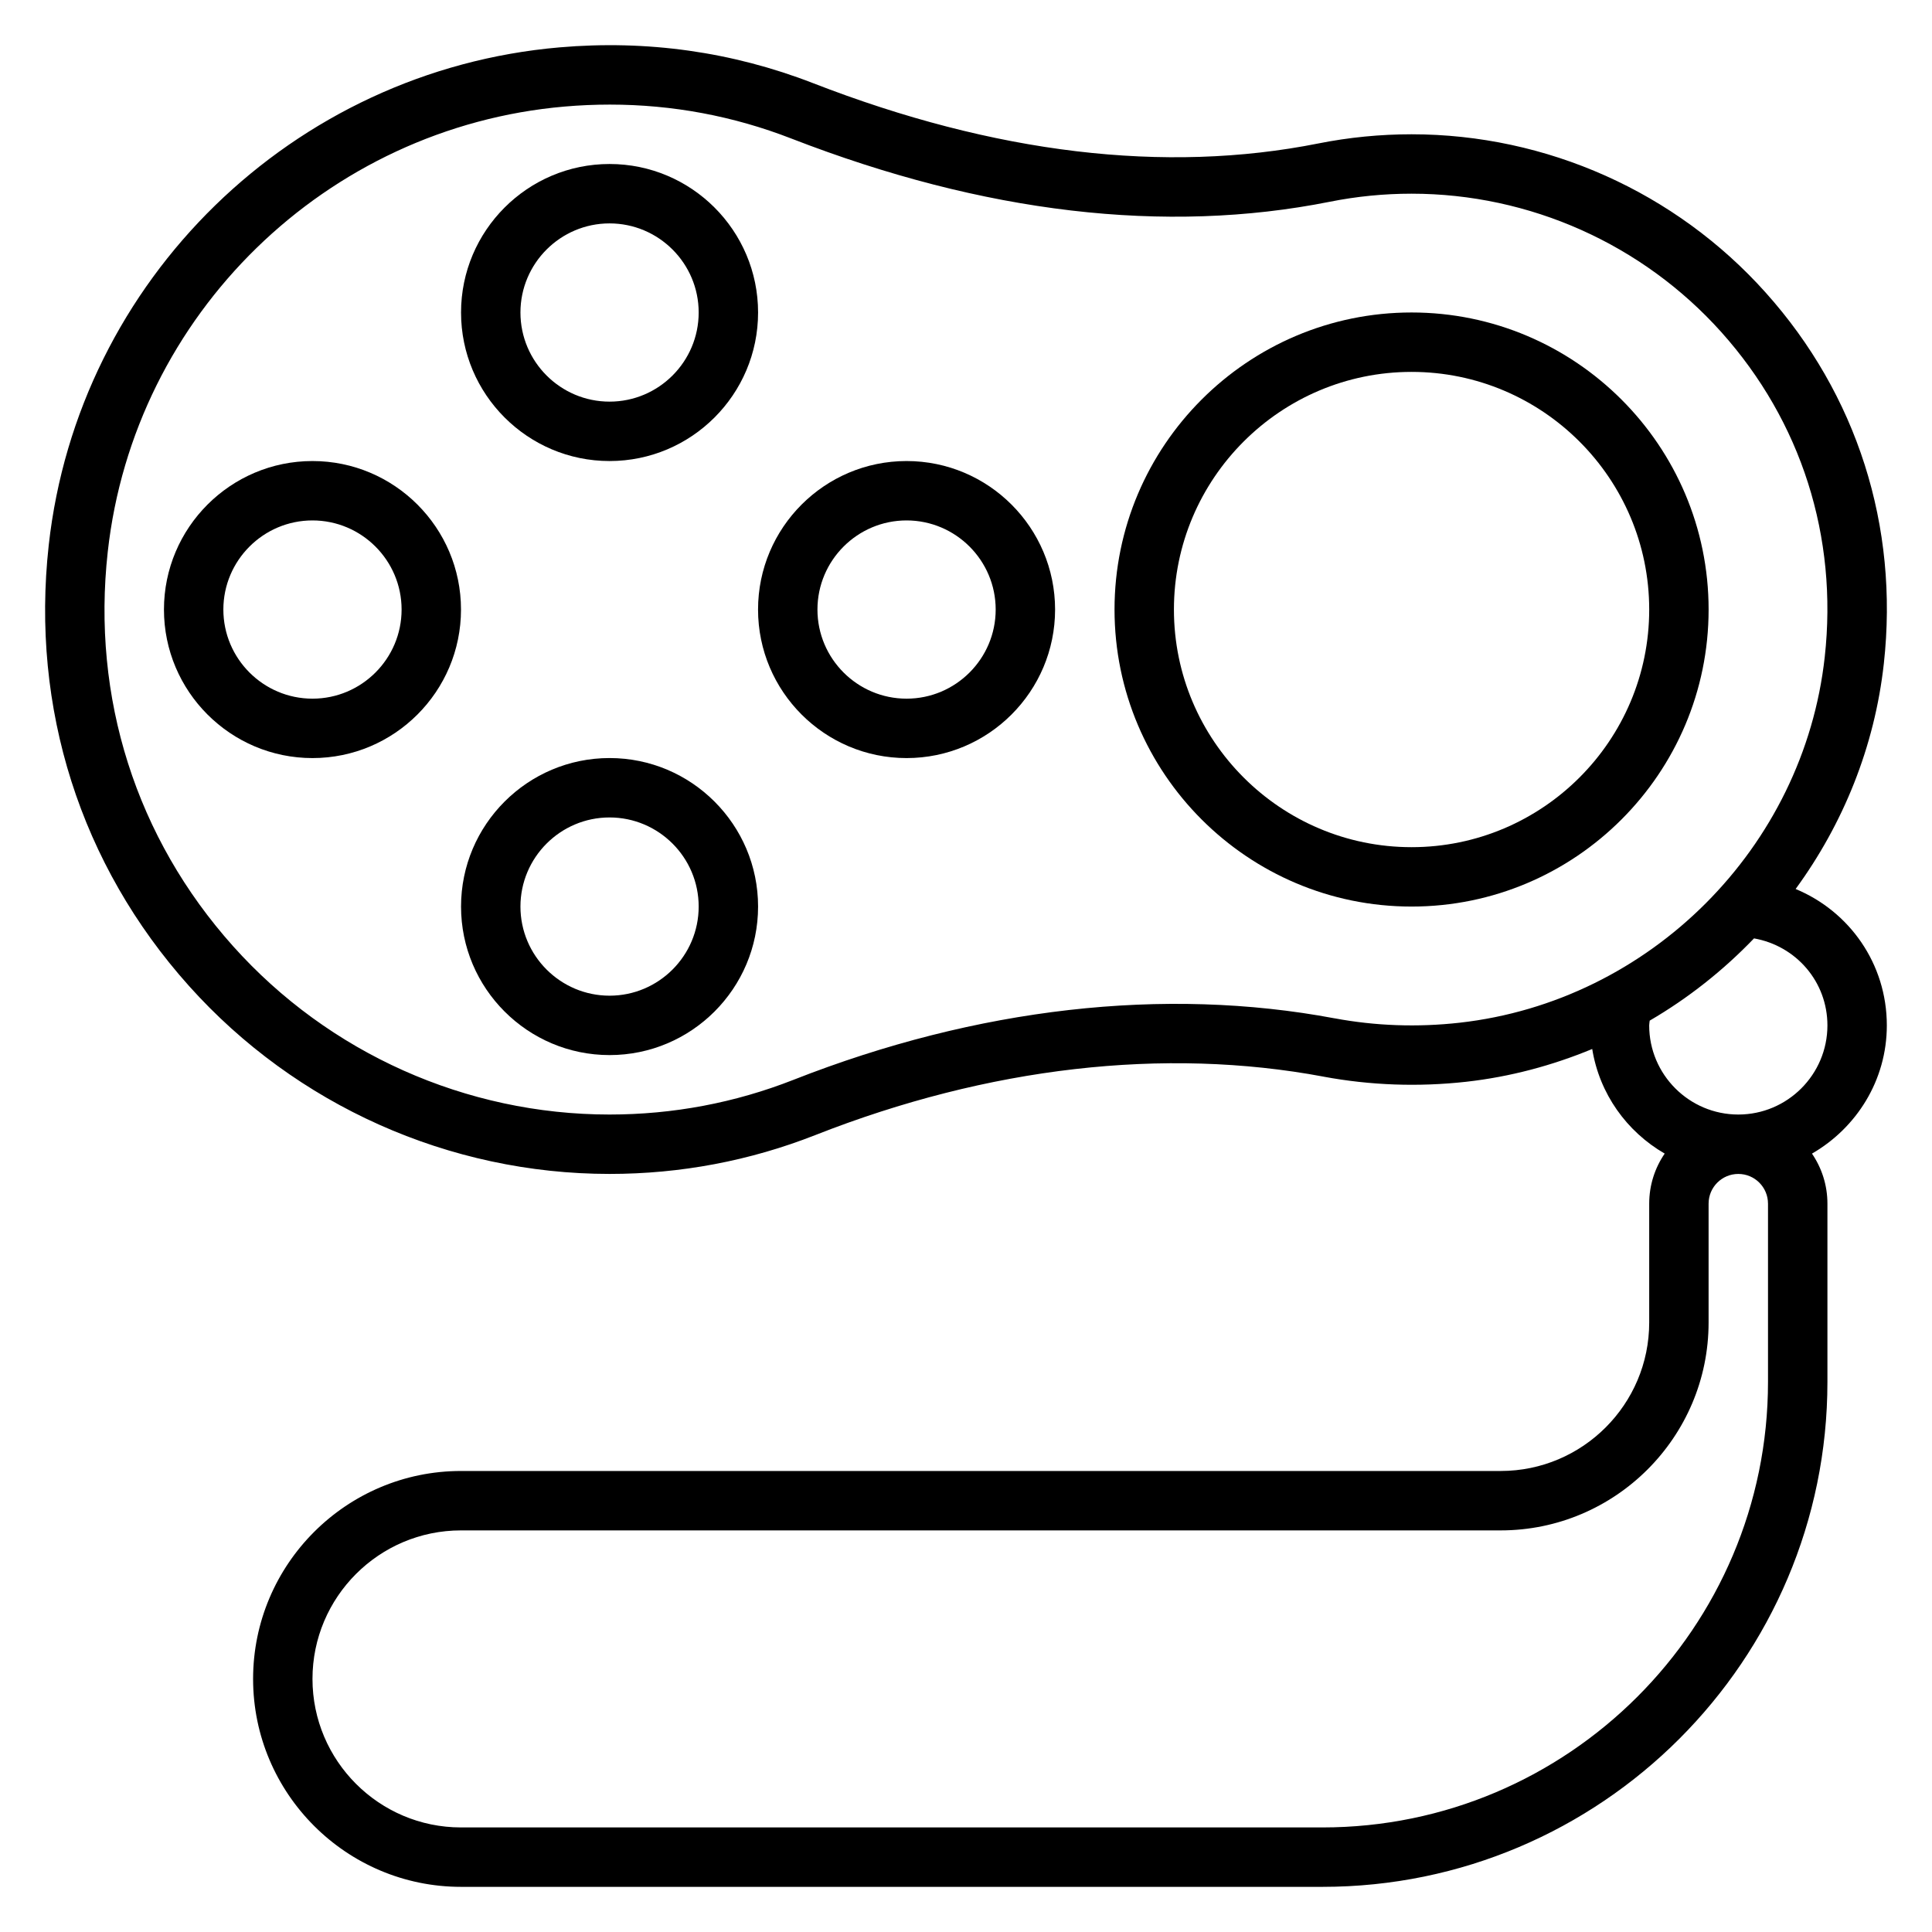
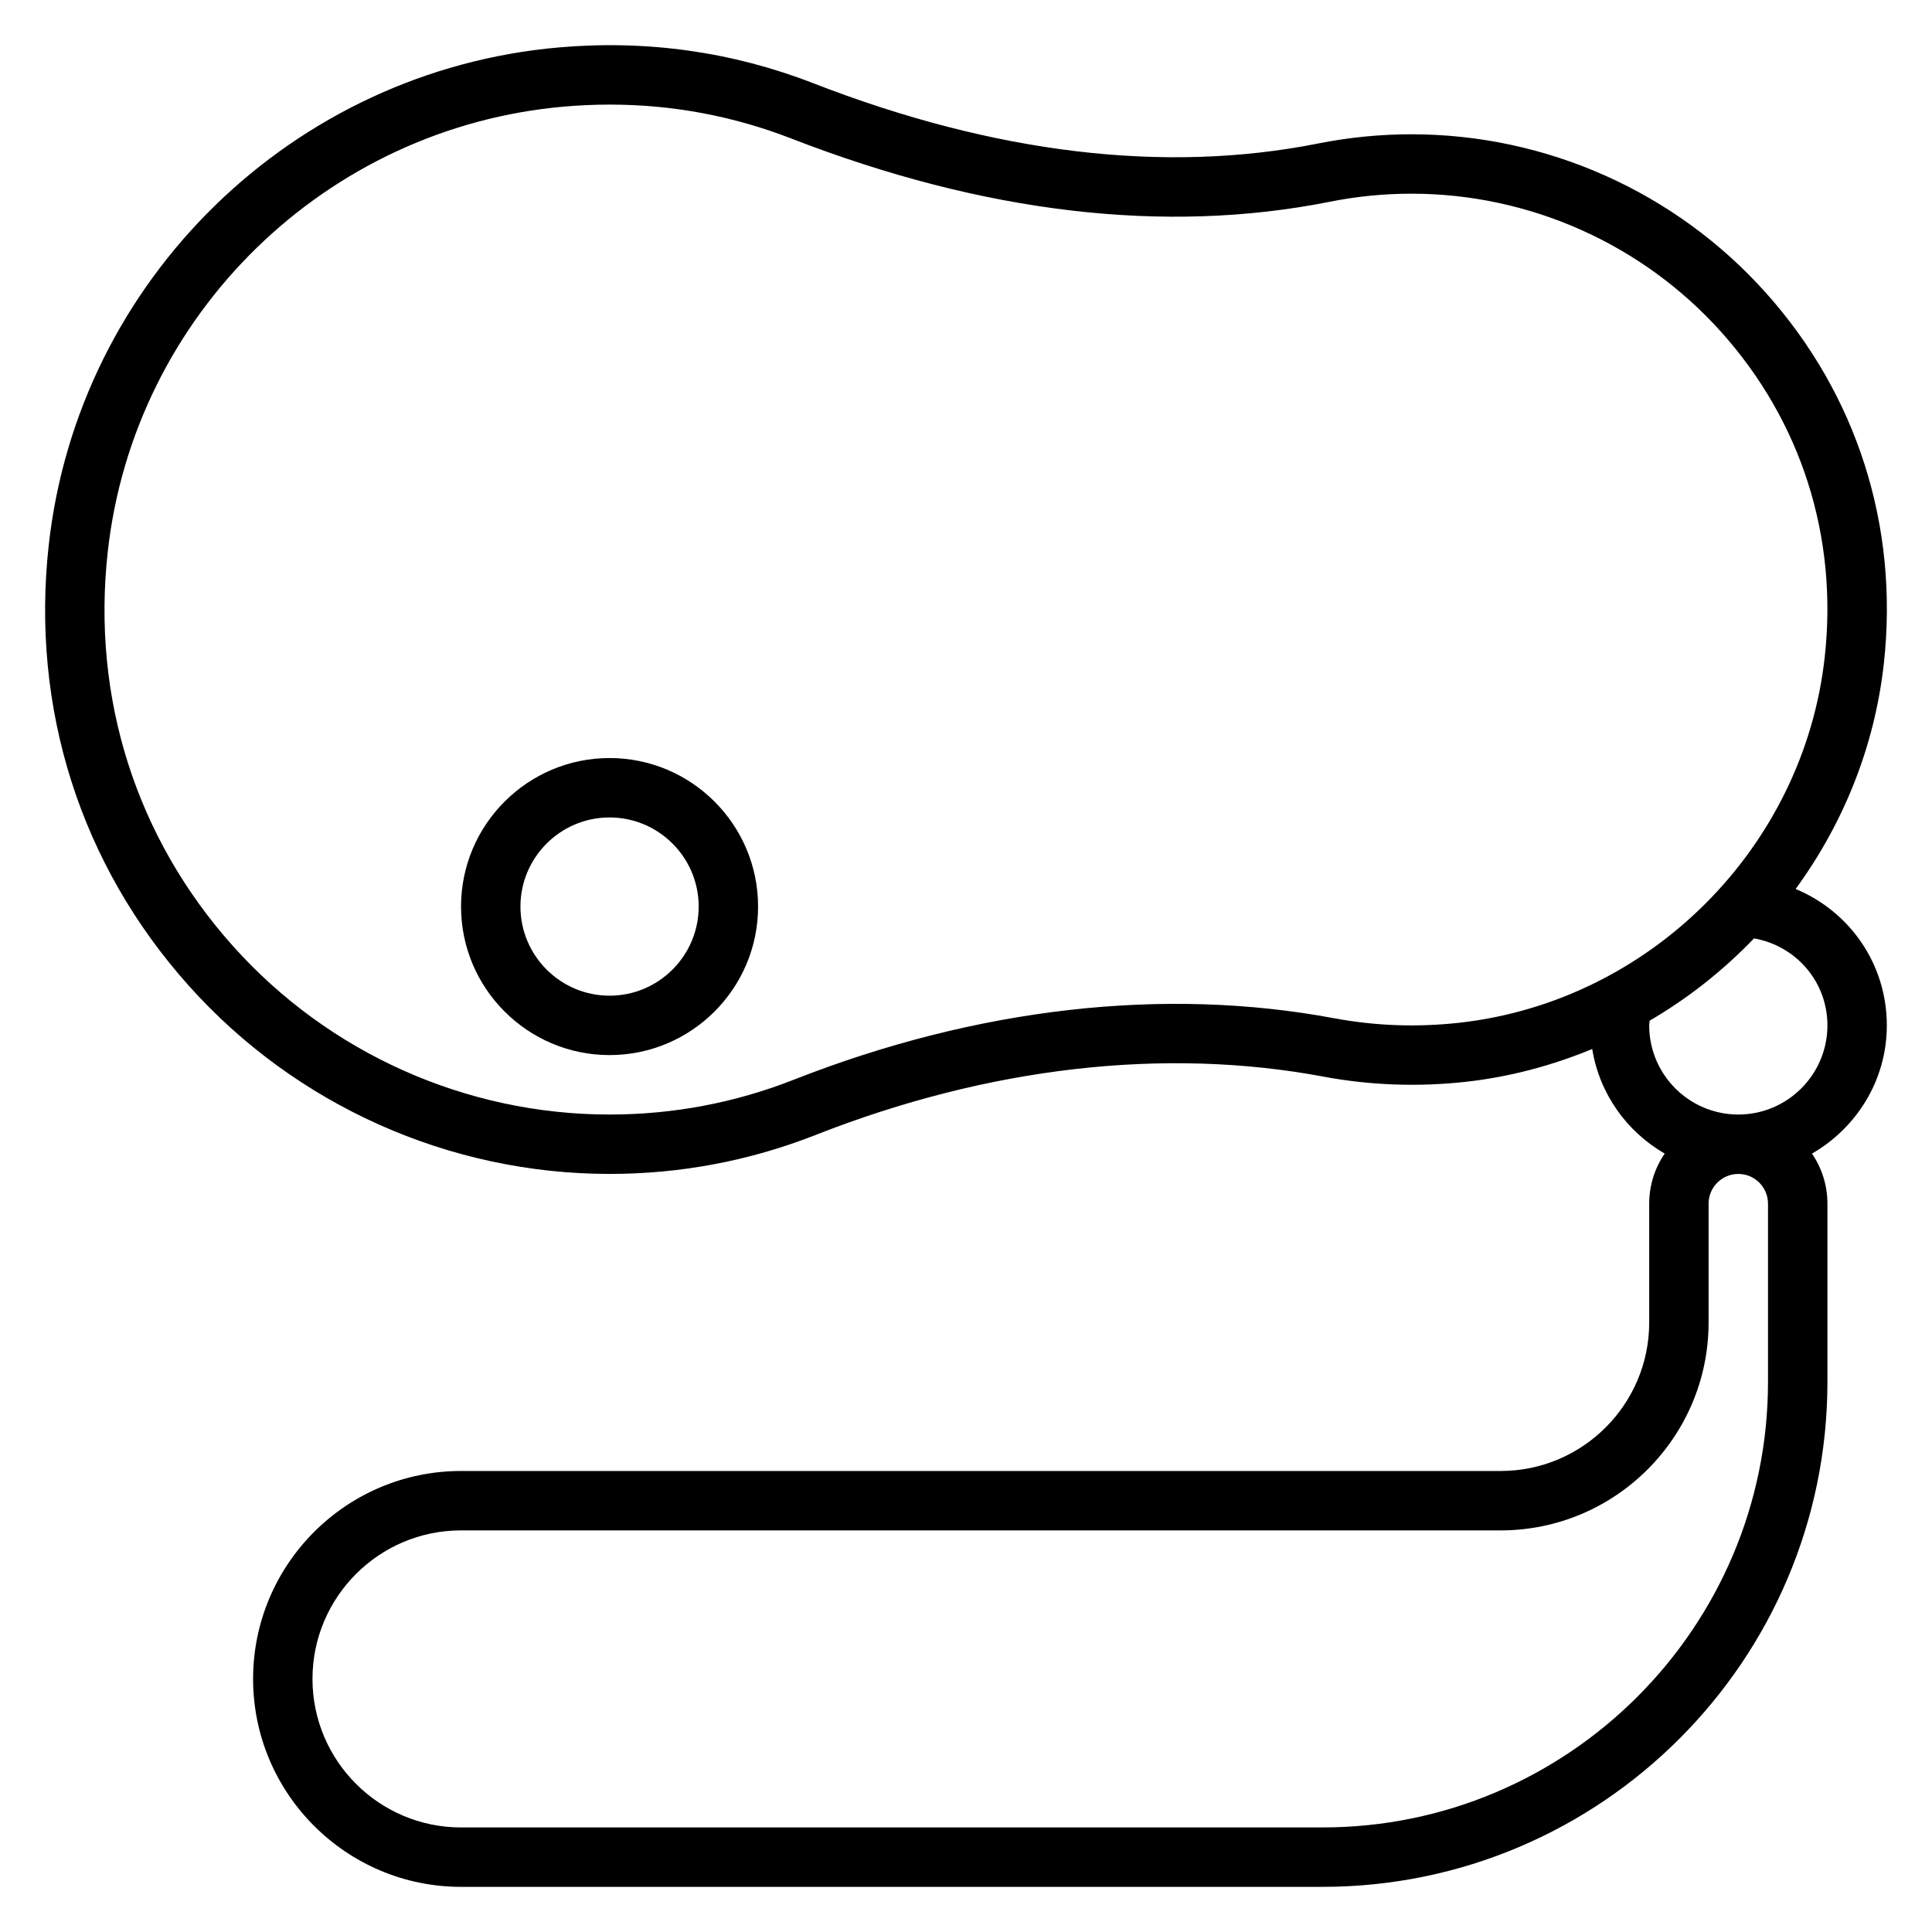
<svg xmlns="http://www.w3.org/2000/svg" fill="#000000" width="800px" height="800px" version="1.1" viewBox="144 144 512 512">
  <g>
-     <path d="m226.81 266.18c-21.703 0-39.359 17.656-39.359 39.359s17.656 39.359 39.359 39.359 39.359-17.656 39.359-39.359c0.004-21.703-17.656-39.359-39.359-39.359zm0 62.973c-13.02 0-23.617-10.598-23.617-23.617s10.598-23.617 23.617-23.617 23.617 10.598 23.617 23.617c0 13.023-10.594 23.617-23.617 23.617z" />
-     <path d="m384.25 266.18c-21.703 0-39.359 17.656-39.359 39.359s17.656 39.359 39.359 39.359 39.359-17.656 39.359-39.359-17.656-39.359-39.359-39.359zm0 62.973c-13.02 0-23.617-10.598-23.617-23.617s10.598-23.617 23.617-23.617c13.02 0 23.617 10.598 23.617 23.617 0 13.023-10.598 23.617-23.617 23.617z" />
-     <path d="m305.54 266.18c21.703 0 39.359-17.656 39.359-39.359s-17.656-39.359-39.359-39.359-39.359 17.656-39.359 39.359c0 21.699 17.656 39.359 39.359 39.359zm0-62.977c13.02 0 23.617 10.598 23.617 23.617 0 13.02-10.598 23.617-23.617 23.617-13.02 0-23.617-10.598-23.617-23.617 0-13.023 10.598-23.617 23.617-23.617z" />
    <path d="m305.54 344.89c-21.703 0-39.359 17.656-39.359 39.359s17.656 39.359 39.359 39.359 39.359-17.656 39.359-39.359-17.656-39.359-39.359-39.359zm0 62.977c-13.02 0-23.617-10.598-23.617-23.617 0-13.02 10.598-23.617 23.617-23.617 13.02 0 23.617 10.598 23.617 23.617-0.004 13.02-10.598 23.617-23.617 23.617z" />
-     <path d="m518.08 226.81c-43.406 0-78.719 35.312-78.719 78.719s35.312 78.719 78.719 78.719 78.719-35.312 78.719-78.719c0.004-43.402-35.312-78.719-78.719-78.719zm0 141.7c-34.723 0-62.977-28.254-62.977-62.977s28.254-62.977 62.977-62.977 62.977 28.254 62.977 62.977-28.254 62.977-62.977 62.977z" />
    <path d="m619.86 379.59c12.578-17.215 20.941-37.66 23.379-59.758 4.016-36.359-7.102-71.273-31.316-98.289-23.871-26.668-58.086-41.957-93.848-41.957-8.312 0-16.617 0.82-24.711 2.434-40.676 8.094-85.727 2.731-133.93-15.996-21.363-8.289-43.965-11.477-67.172-9.469-70.637 6.106-127.57 61.598-135.35 131.94-4.777 43.199 8.406 84.672 37.164 116.78 28.348 31.66 68.984 49.828 111.46 49.828 18.812 0 37.156-3.465 54.531-10.297 45.879-18.051 92.465-23.395 134.7-15.484l0.008 0.008c12.359 2.297 25.082 2.762 37.801 1.348 11.676-1.309 22.852-4.328 33.379-8.684 1.922 11.887 9.148 21.906 19.207 27.719-2.594 3.785-4.106 8.352-4.106 13.266v31.488c0 21.703-17.656 39.359-39.359 39.359h-275.52c-30.379 0-55.105 24.727-55.105 55.105 0 30.379 24.727 55.105 55.105 55.105h228.29c73.793 0 133.82-60.031 133.82-133.82v-47.23c0-4.914-1.512-9.477-4.094-13.266 11.789-6.805 19.836-19.41 19.836-33.973 0-16.359-9.918-30.242-24.168-36.156zm-89.047 35.441c-11.172 1.25-22.324 0.852-33.156-1.172l0.008 0.008c-45.145-8.477-94.723-2.832-143.38 16.297-15.516 6.098-31.93 9.199-48.758 9.199-38.008 0-74.359-16.246-99.738-44.594-25.719-28.719-37.527-65.848-33.234-104.53 6.957-62.906 57.875-112.53 121.05-118 4.031-0.348 8.039-0.52 12.02-0.52 16.562 0 32.699 3.016 48.09 8.996 51.059 19.812 99.078 25.449 142.71 16.75 7.078-1.418 14.359-2.137 21.641-2.137 31.301 0 61.23 13.375 82.121 36.707 21.176 23.648 30.914 54.215 27.387 86.074-5.566 50.5-46.262 91.254-96.77 96.922zm81.727 47.949v47.23c0 65.109-52.973 118.08-118.08 118.08h-228.29c-21.703 0-39.359-17.656-39.359-39.359 0-21.703 17.656-39.359 39.359-39.359h275.52c30.379 0 55.105-24.727 55.105-55.105v-31.488c0-4.344 3.527-7.871 7.871-7.871 4.344-0.004 7.871 3.523 7.871 7.871zm-7.871-23.617c-13.02 0-23.617-10.598-23.617-23.617 0-0.418 0.102-0.852 0.133-1.266 10.211-5.953 19.5-13.312 27.648-21.797 11.129 1.965 19.453 11.469 19.453 23.062 0 13.02-10.598 23.617-23.617 23.617z" />
  </g>
</svg>